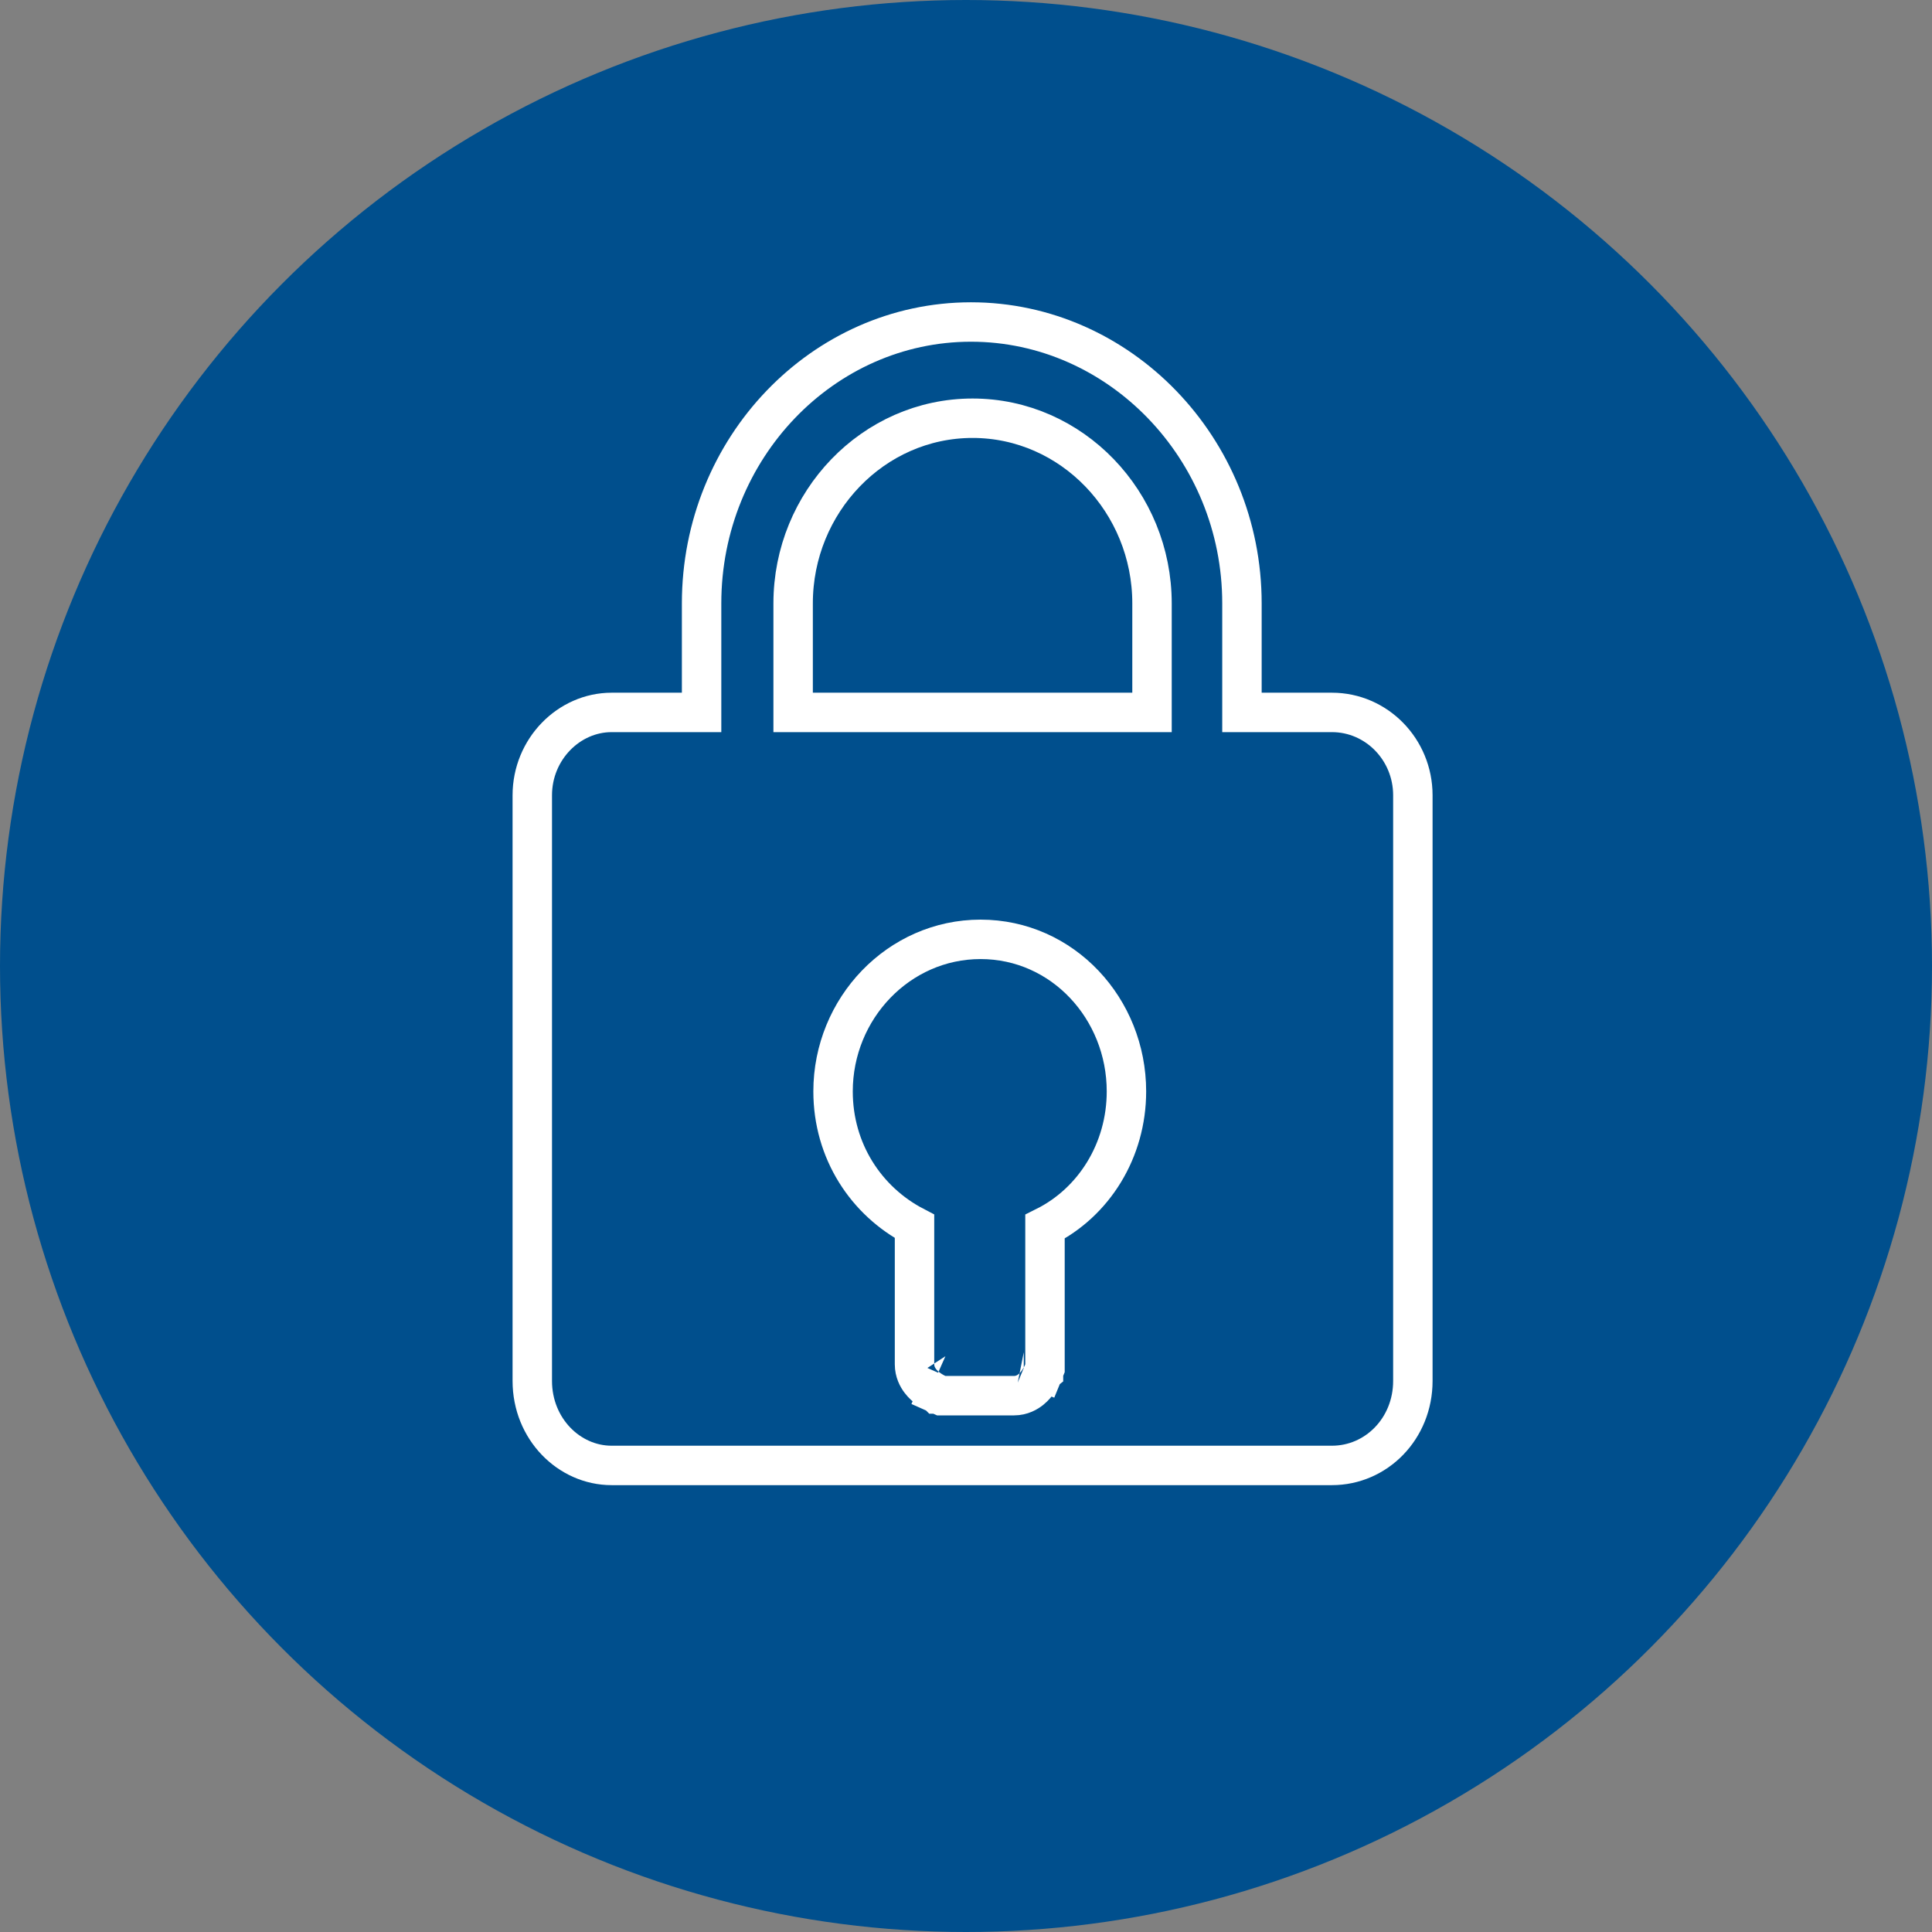
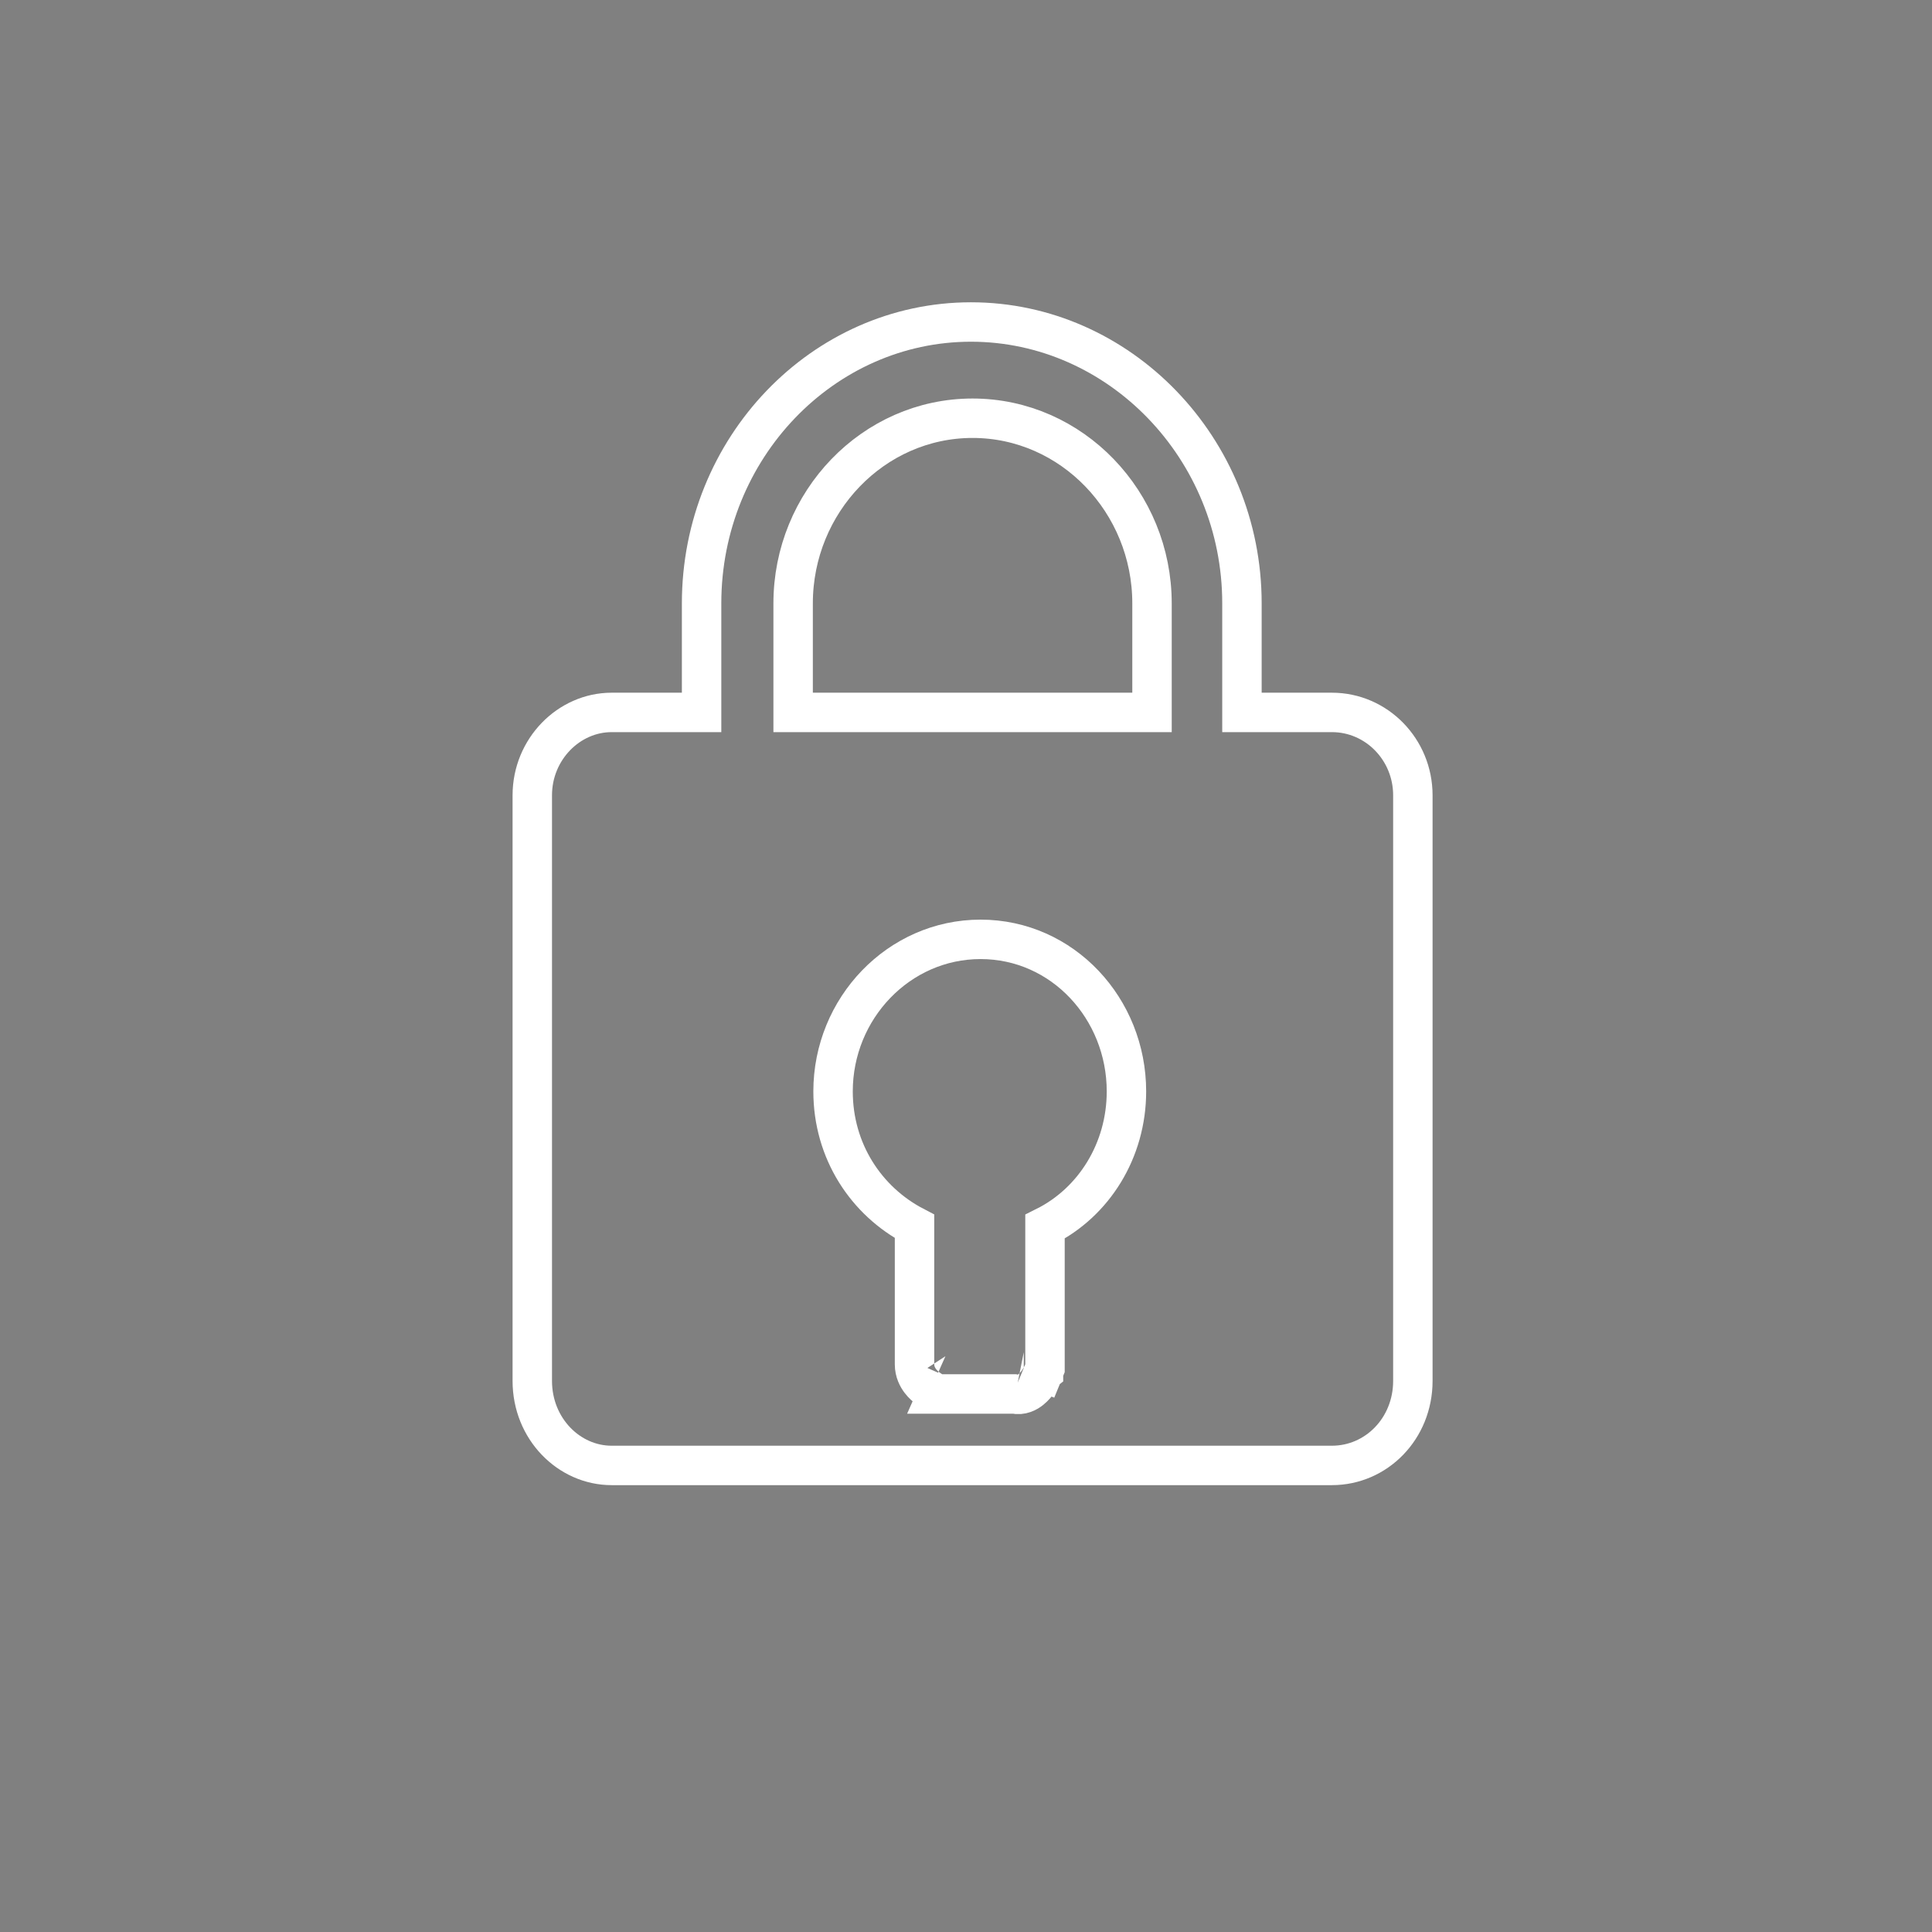
<svg xmlns="http://www.w3.org/2000/svg" width="147" height="147" viewBox="0 0 147 147" fill="none">
  <rect x="0" y="0" width="147" height="147" fill="#808080" stroke="none" />
-   <circle cx="73.5" cy="73.5" r="73.5" fill="#004F8D" />
-   <path d="M94.496 52.706V54.206H95.996H101.344C104.735 54.206 107.5 57.025 107.5 60.511V105.07C107.5 108.697 104.72 111.5 101.344 111.5H46.535C43.296 111.5 40.5 108.713 40.5 105.07V60.511C40.5 57.009 43.281 54.206 46.535 54.206H51.882H53.382V52.706V45.909C53.382 34.089 62.614 24.5 73.879 24.5C85.154 24.5 94.496 34.1 94.496 45.909V52.706ZM86.153 54.206H87.653V52.706V45.909C87.653 38.208 81.562 31.822 74 31.822C66.438 31.822 60.347 38.208 60.347 45.909V52.706V54.206H61.847H86.153ZM78.01 103.811L79.397 104.385L79.51 104.109V103.811V93.335C83.23 91.483 85.708 87.54 85.708 83.042C85.708 76.75 80.857 71.472 74.608 71.472C68.383 71.472 63.385 76.725 63.385 83.042C63.385 87.58 65.897 91.391 69.583 93.311V103.811C69.583 104.371 69.819 104.799 70.017 105.062C70.215 105.326 70.445 105.52 70.617 105.646C70.795 105.779 70.965 105.879 71.086 105.944C71.148 105.978 71.201 106.004 71.242 106.024C71.253 106.029 71.263 106.034 71.272 106.039C71.28 106.042 71.287 106.046 71.294 106.049L71.312 106.057L71.32 106.061L71.323 106.062L71.324 106.063L71.325 106.063C71.325 106.063 71.326 106.063 71.934 104.692L71.326 106.063L71.616 106.192H71.934H77.16C77.747 106.192 78.185 105.927 78.439 105.723C78.697 105.515 78.882 105.277 79.002 105.103C79.128 104.921 79.223 104.748 79.284 104.626C79.316 104.563 79.341 104.509 79.36 104.468C79.369 104.448 79.377 104.43 79.383 104.416L79.391 104.398L79.394 104.39L79.395 104.387L79.396 104.386L79.396 104.385C79.396 104.385 79.397 104.385 78.01 103.811Z" stroke="white" stroke-width="3" />
+   <path d="M94.496 52.706V54.206H95.996H101.344C104.735 54.206 107.5 57.025 107.5 60.511V105.07C107.5 108.697 104.72 111.5 101.344 111.5H46.535C43.296 111.5 40.5 108.713 40.5 105.07V60.511C40.5 57.009 43.281 54.206 46.535 54.206H51.882H53.382V52.706V45.909C53.382 34.089 62.614 24.5 73.879 24.5C85.154 24.5 94.496 34.1 94.496 45.909V52.706ZM86.153 54.206H87.653V52.706V45.909C87.653 38.208 81.562 31.822 74 31.822C66.438 31.822 60.347 38.208 60.347 45.909V52.706V54.206H61.847H86.153ZM78.01 103.811L79.397 104.385L79.51 104.109V103.811V93.335C83.23 91.483 85.708 87.54 85.708 83.042C85.708 76.75 80.857 71.472 74.608 71.472C68.383 71.472 63.385 76.725 63.385 83.042C63.385 87.58 65.897 91.391 69.583 93.311V103.811C69.583 104.371 69.819 104.799 70.017 105.062C70.215 105.326 70.445 105.52 70.617 105.646C70.795 105.779 70.965 105.879 71.086 105.944C71.148 105.978 71.201 106.004 71.242 106.024C71.253 106.029 71.263 106.034 71.272 106.039C71.28 106.042 71.287 106.046 71.294 106.049L71.312 106.057L71.32 106.061L71.323 106.062L71.324 106.063L71.325 106.063C71.325 106.063 71.326 106.063 71.934 104.692L71.326 106.063H71.934H77.16C77.747 106.192 78.185 105.927 78.439 105.723C78.697 105.515 78.882 105.277 79.002 105.103C79.128 104.921 79.223 104.748 79.284 104.626C79.316 104.563 79.341 104.509 79.36 104.468C79.369 104.448 79.377 104.43 79.383 104.416L79.391 104.398L79.394 104.39L79.395 104.387L79.396 104.386L79.396 104.385C79.396 104.385 79.397 104.385 78.01 103.811Z" stroke="white" stroke-width="3" />
</svg>